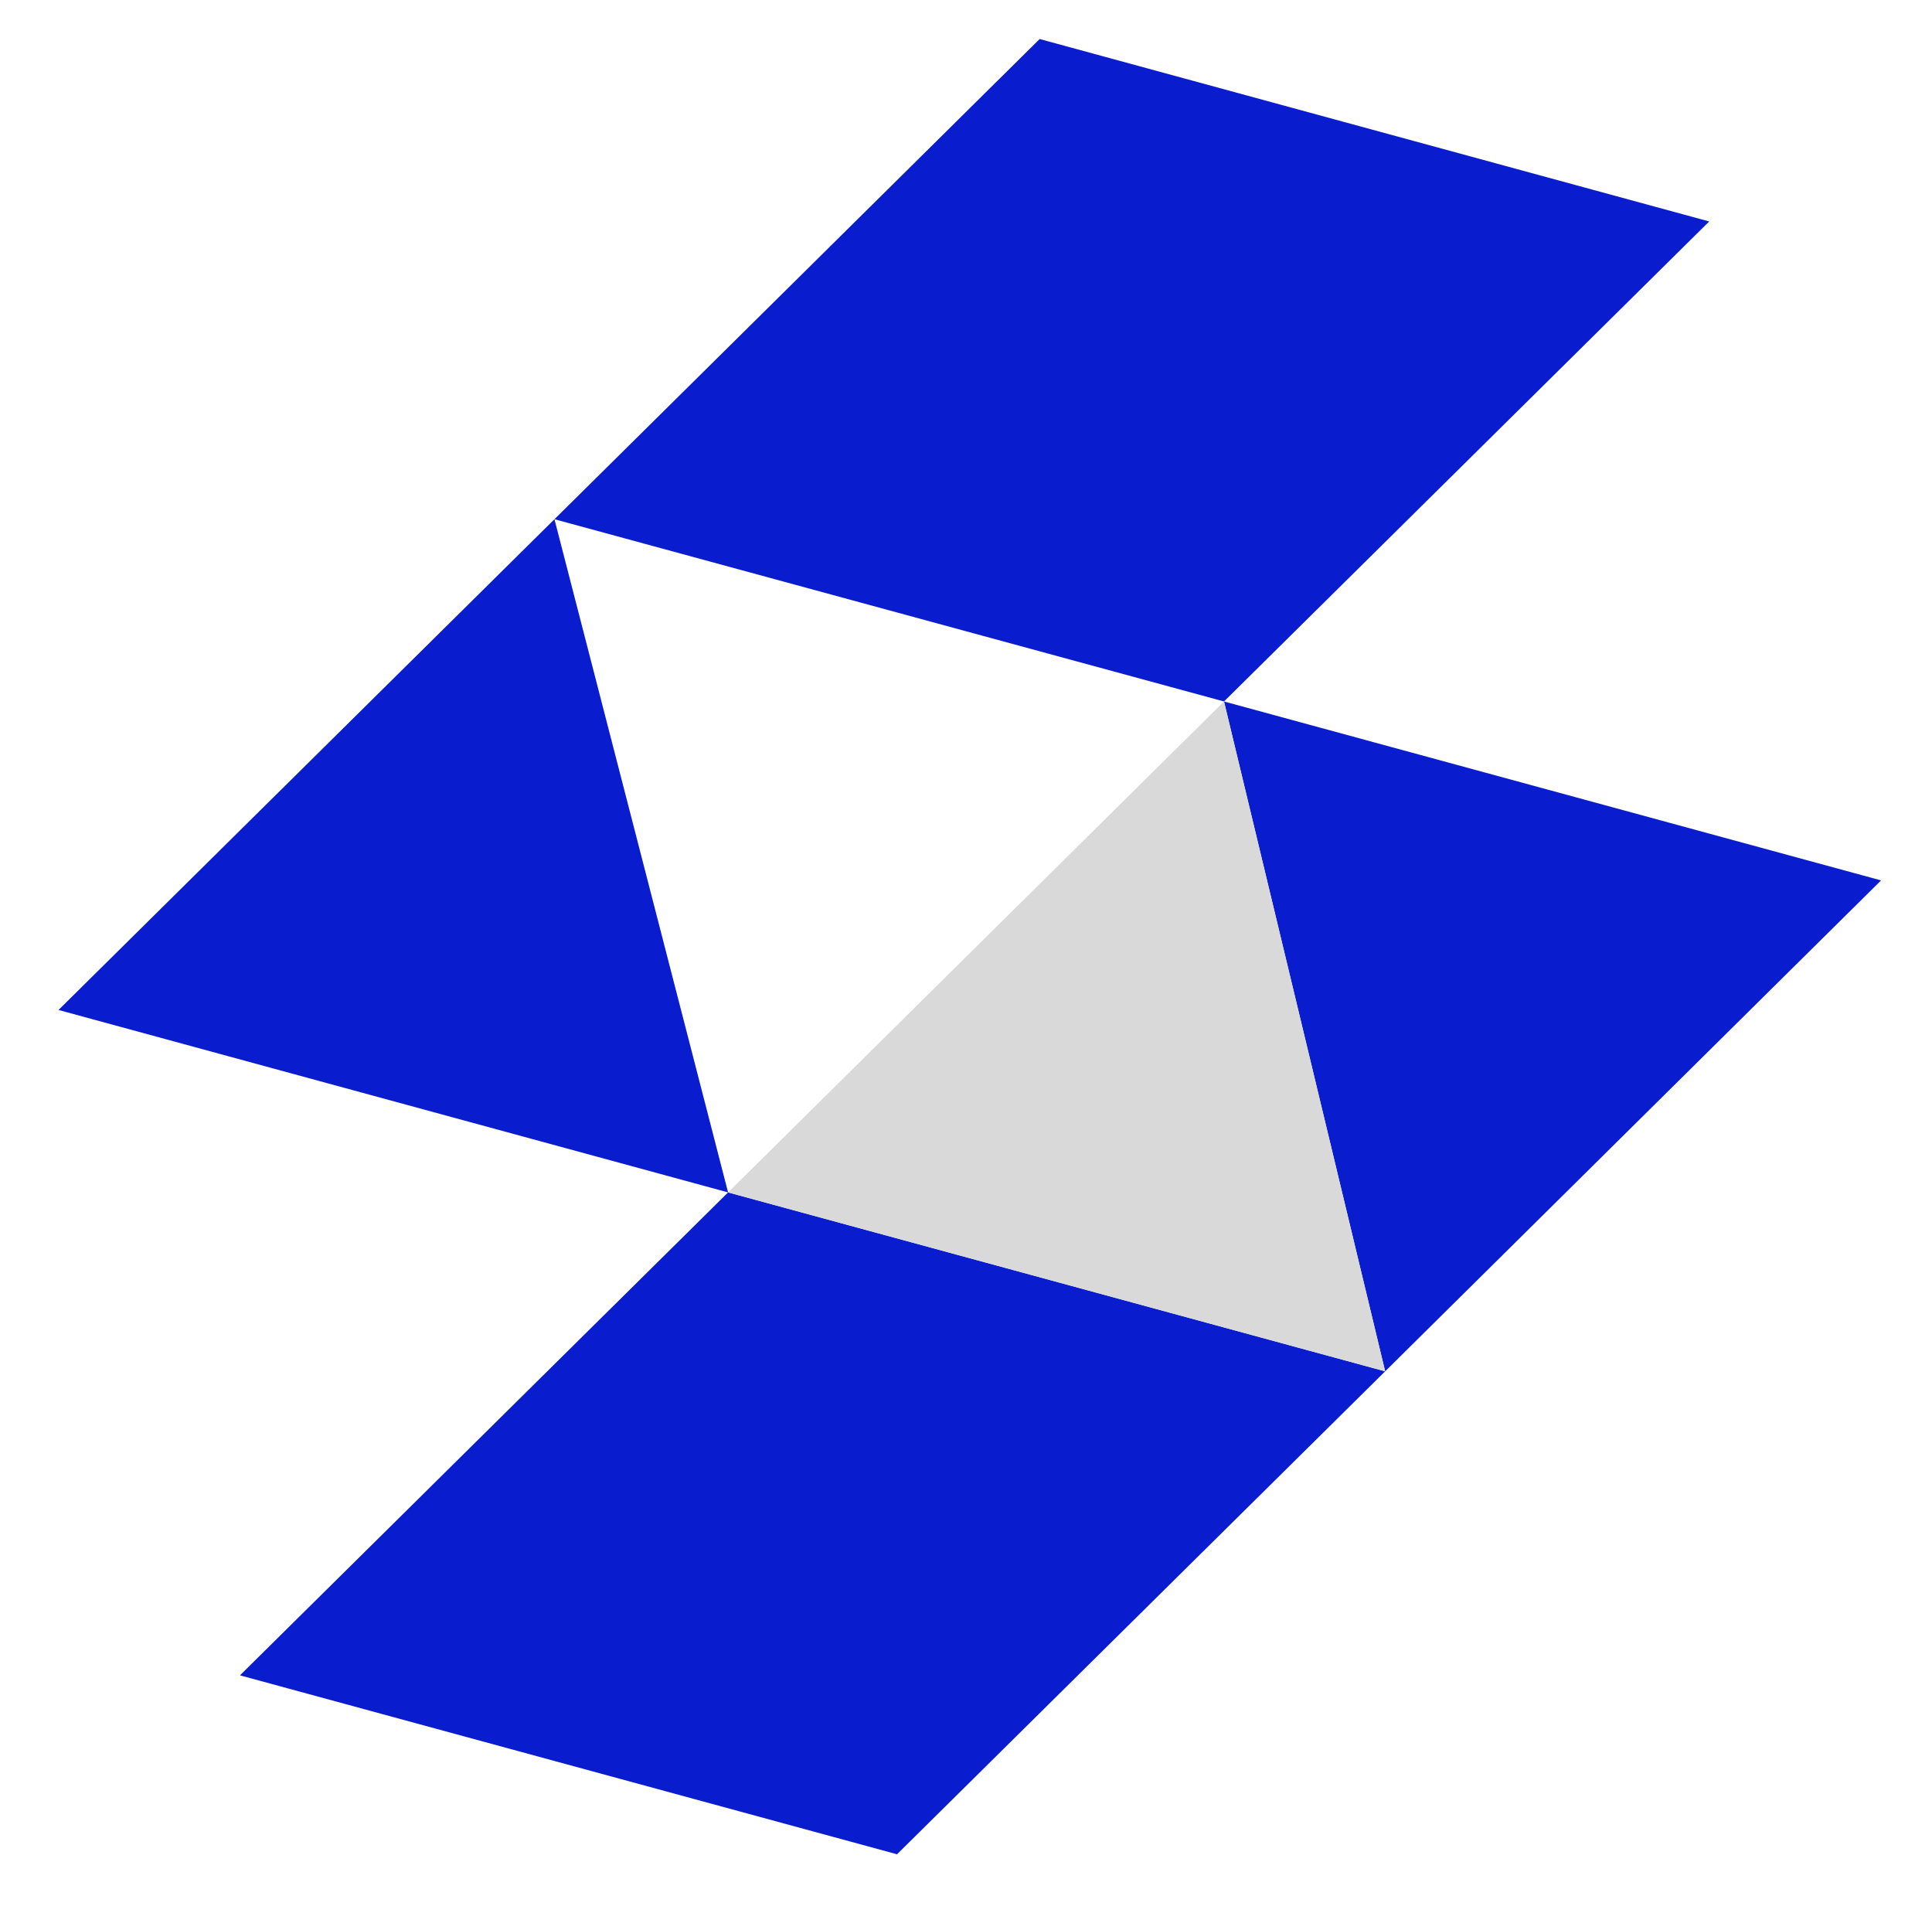
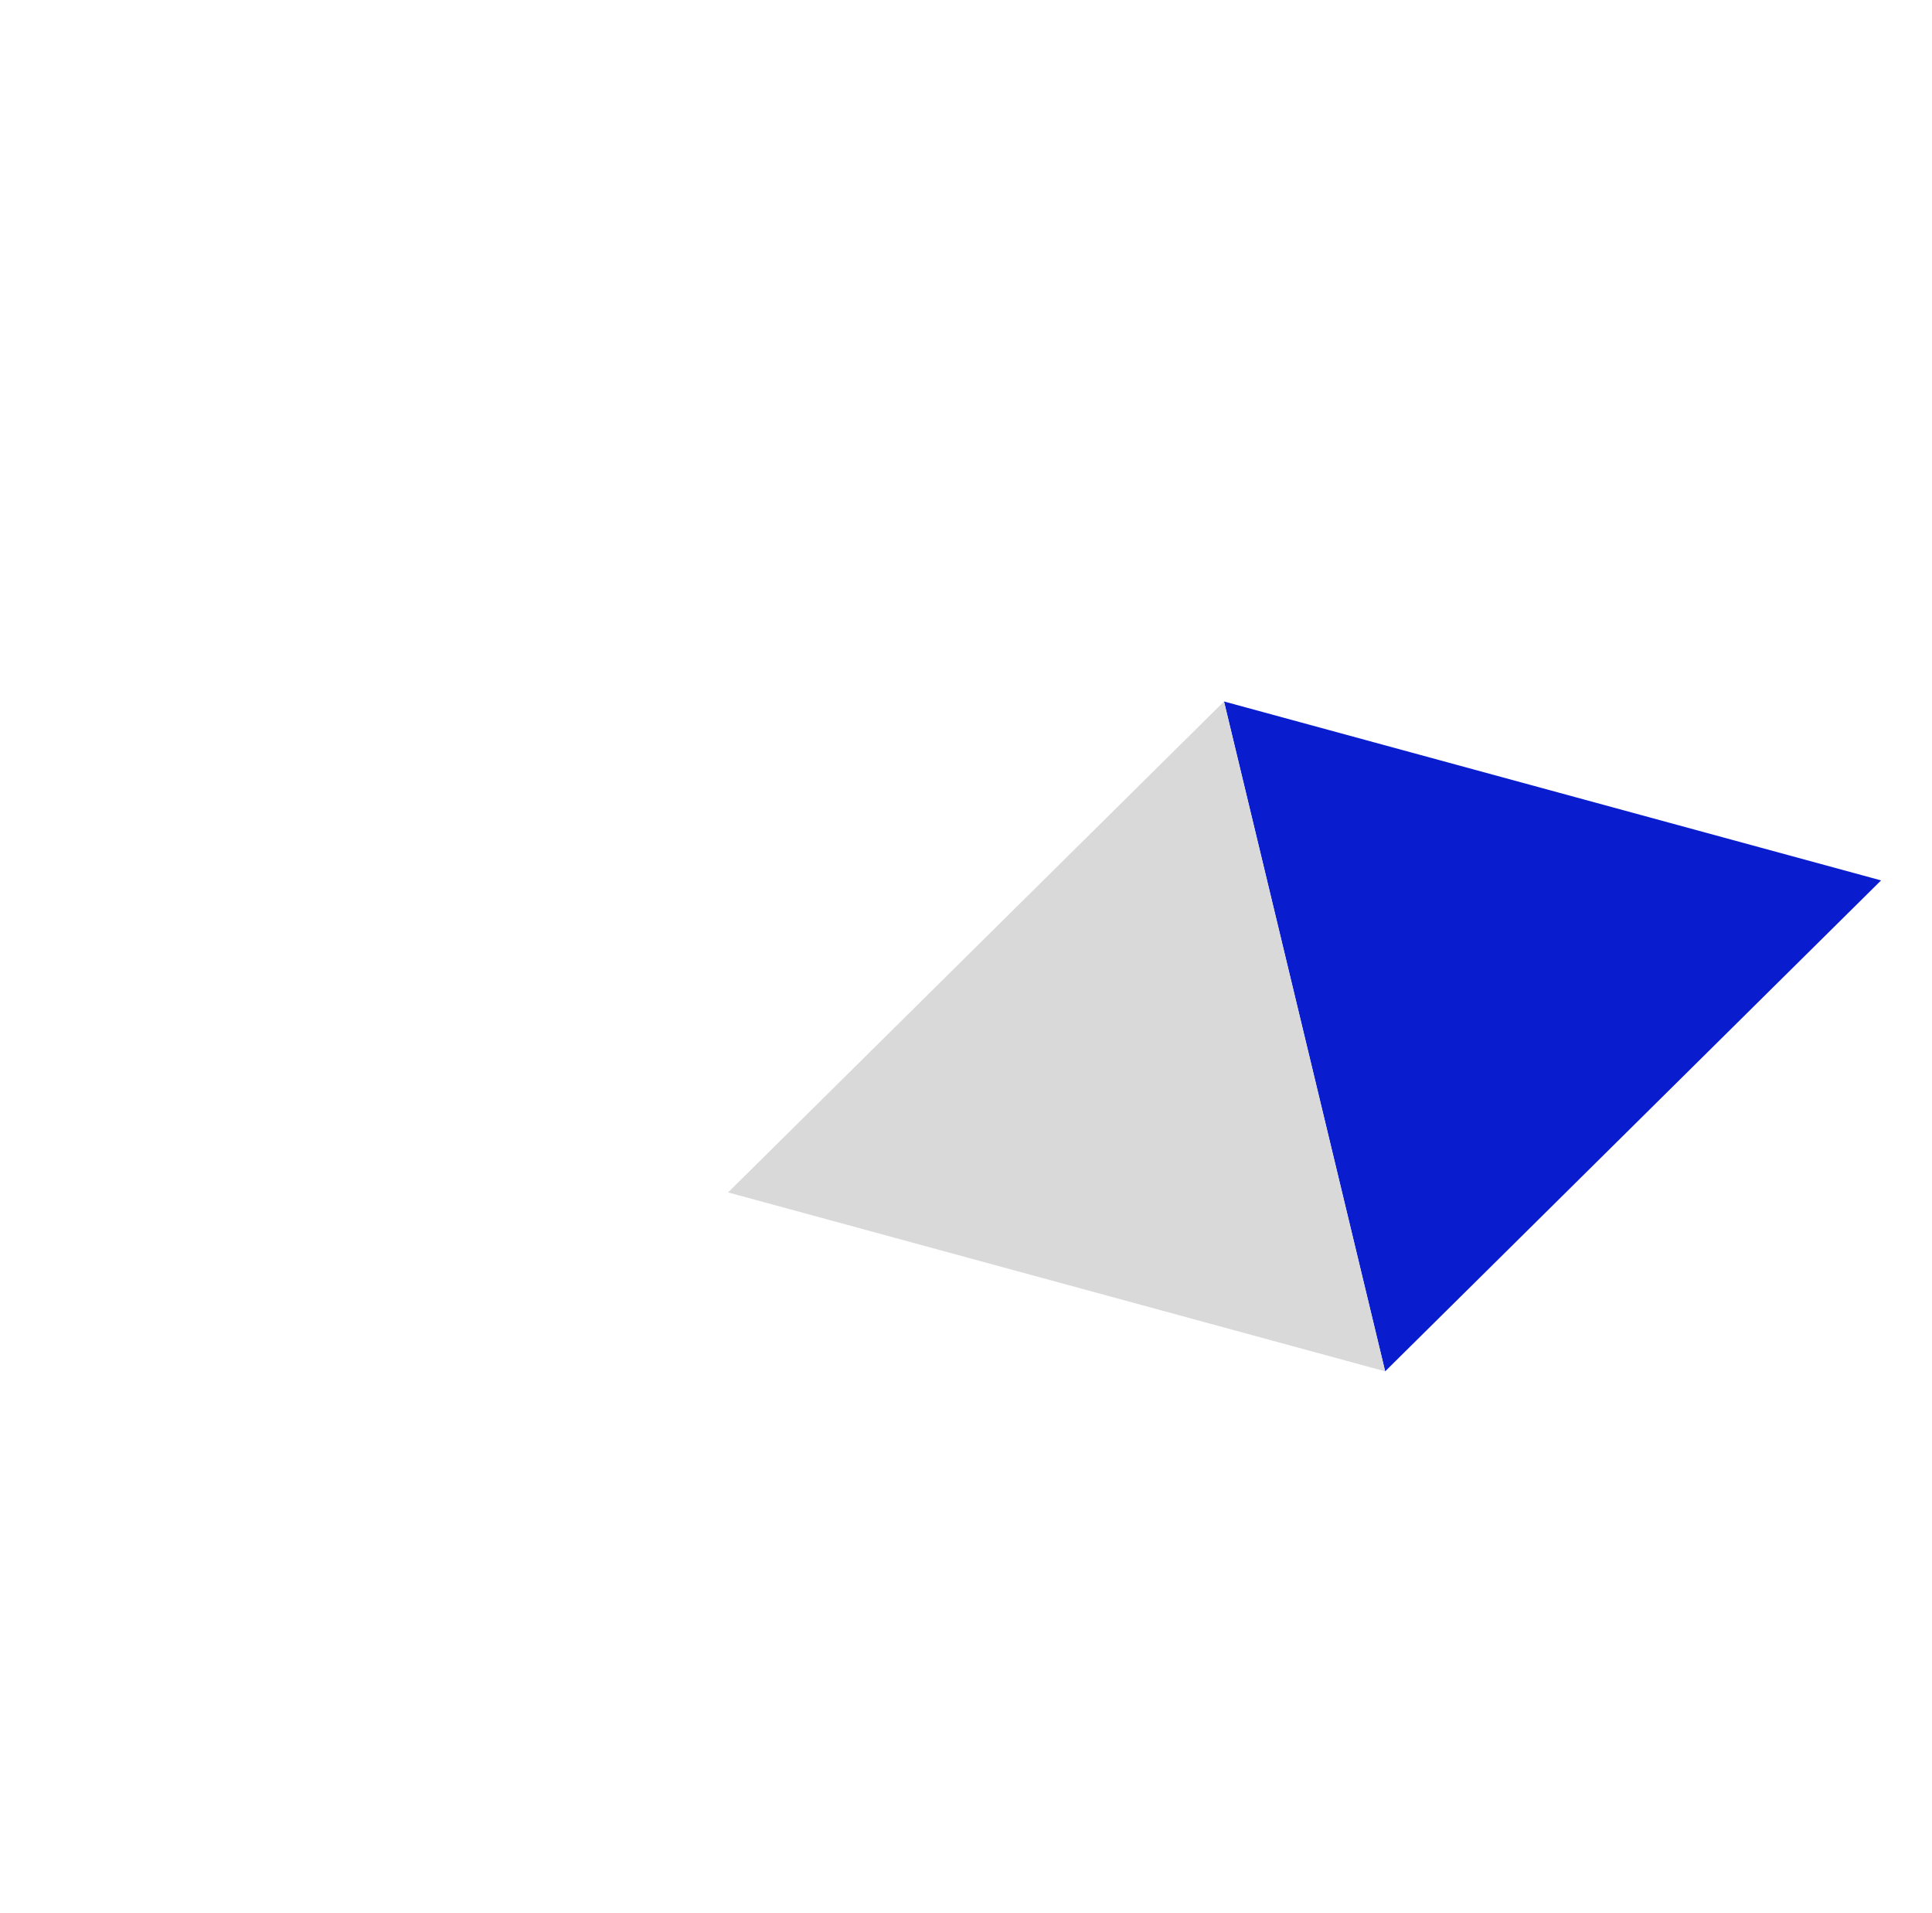
<svg xmlns="http://www.w3.org/2000/svg" id="Capa_1" version="1.1" viewBox="0 0 99.03 98.03">
  <defs>
    <style>
      .st0 {
        fill: #091cce;
      }

      .st1 {
        fill: #d9d9d9;
      }
    </style>
  </defs>
  <g>
-     <polyline class="st0" points="28.42 26.61 3 51.76 37.32 61.11" />
-     <polygon class="st0" points="12.3 85.86 45.98 95.03 71 70.28 37.32 61.11 12.3 85.86" />
-     <polygon class="st0" points="87.61 11.35 53.29 2 28.42 26.61 62.74 35.95 87.61 11.35" />
    <polyline class="st0" points="71 70.28 96.42 45.12 62.74 35.95" />
  </g>
  <polyline class="st1" points="62.74 35.95 37.32 61.11 71 70.28" />
</svg>